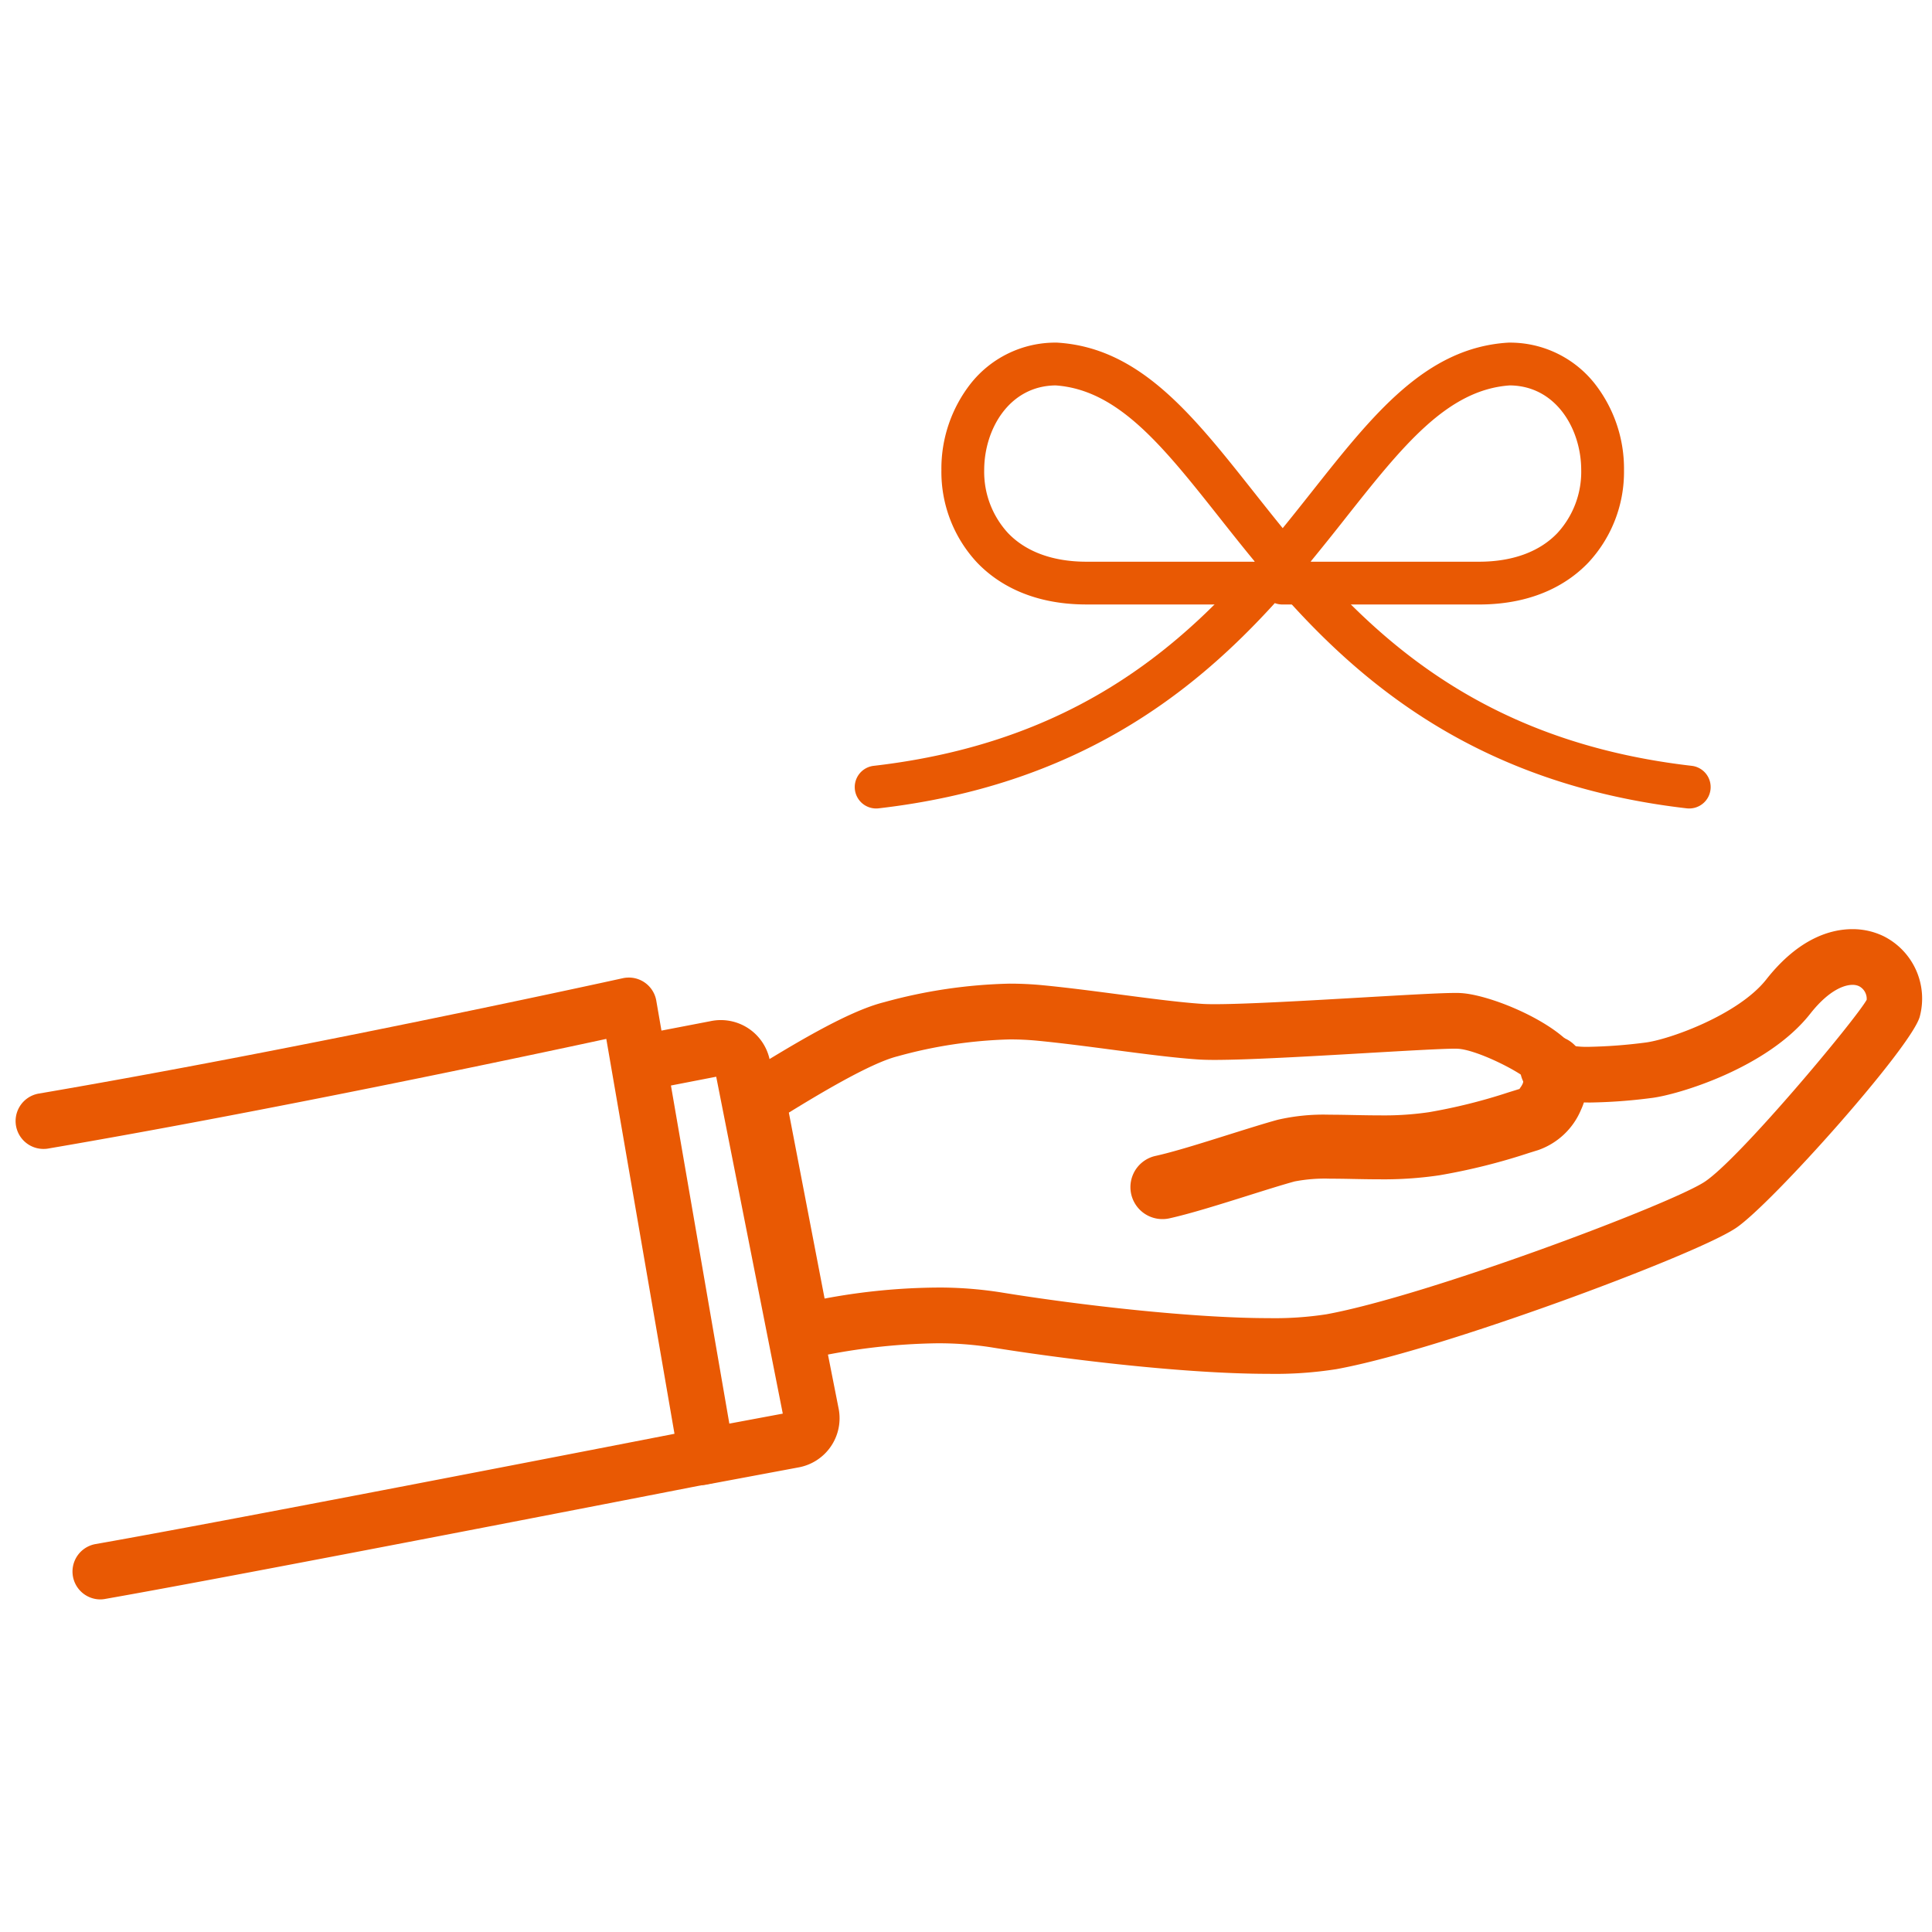
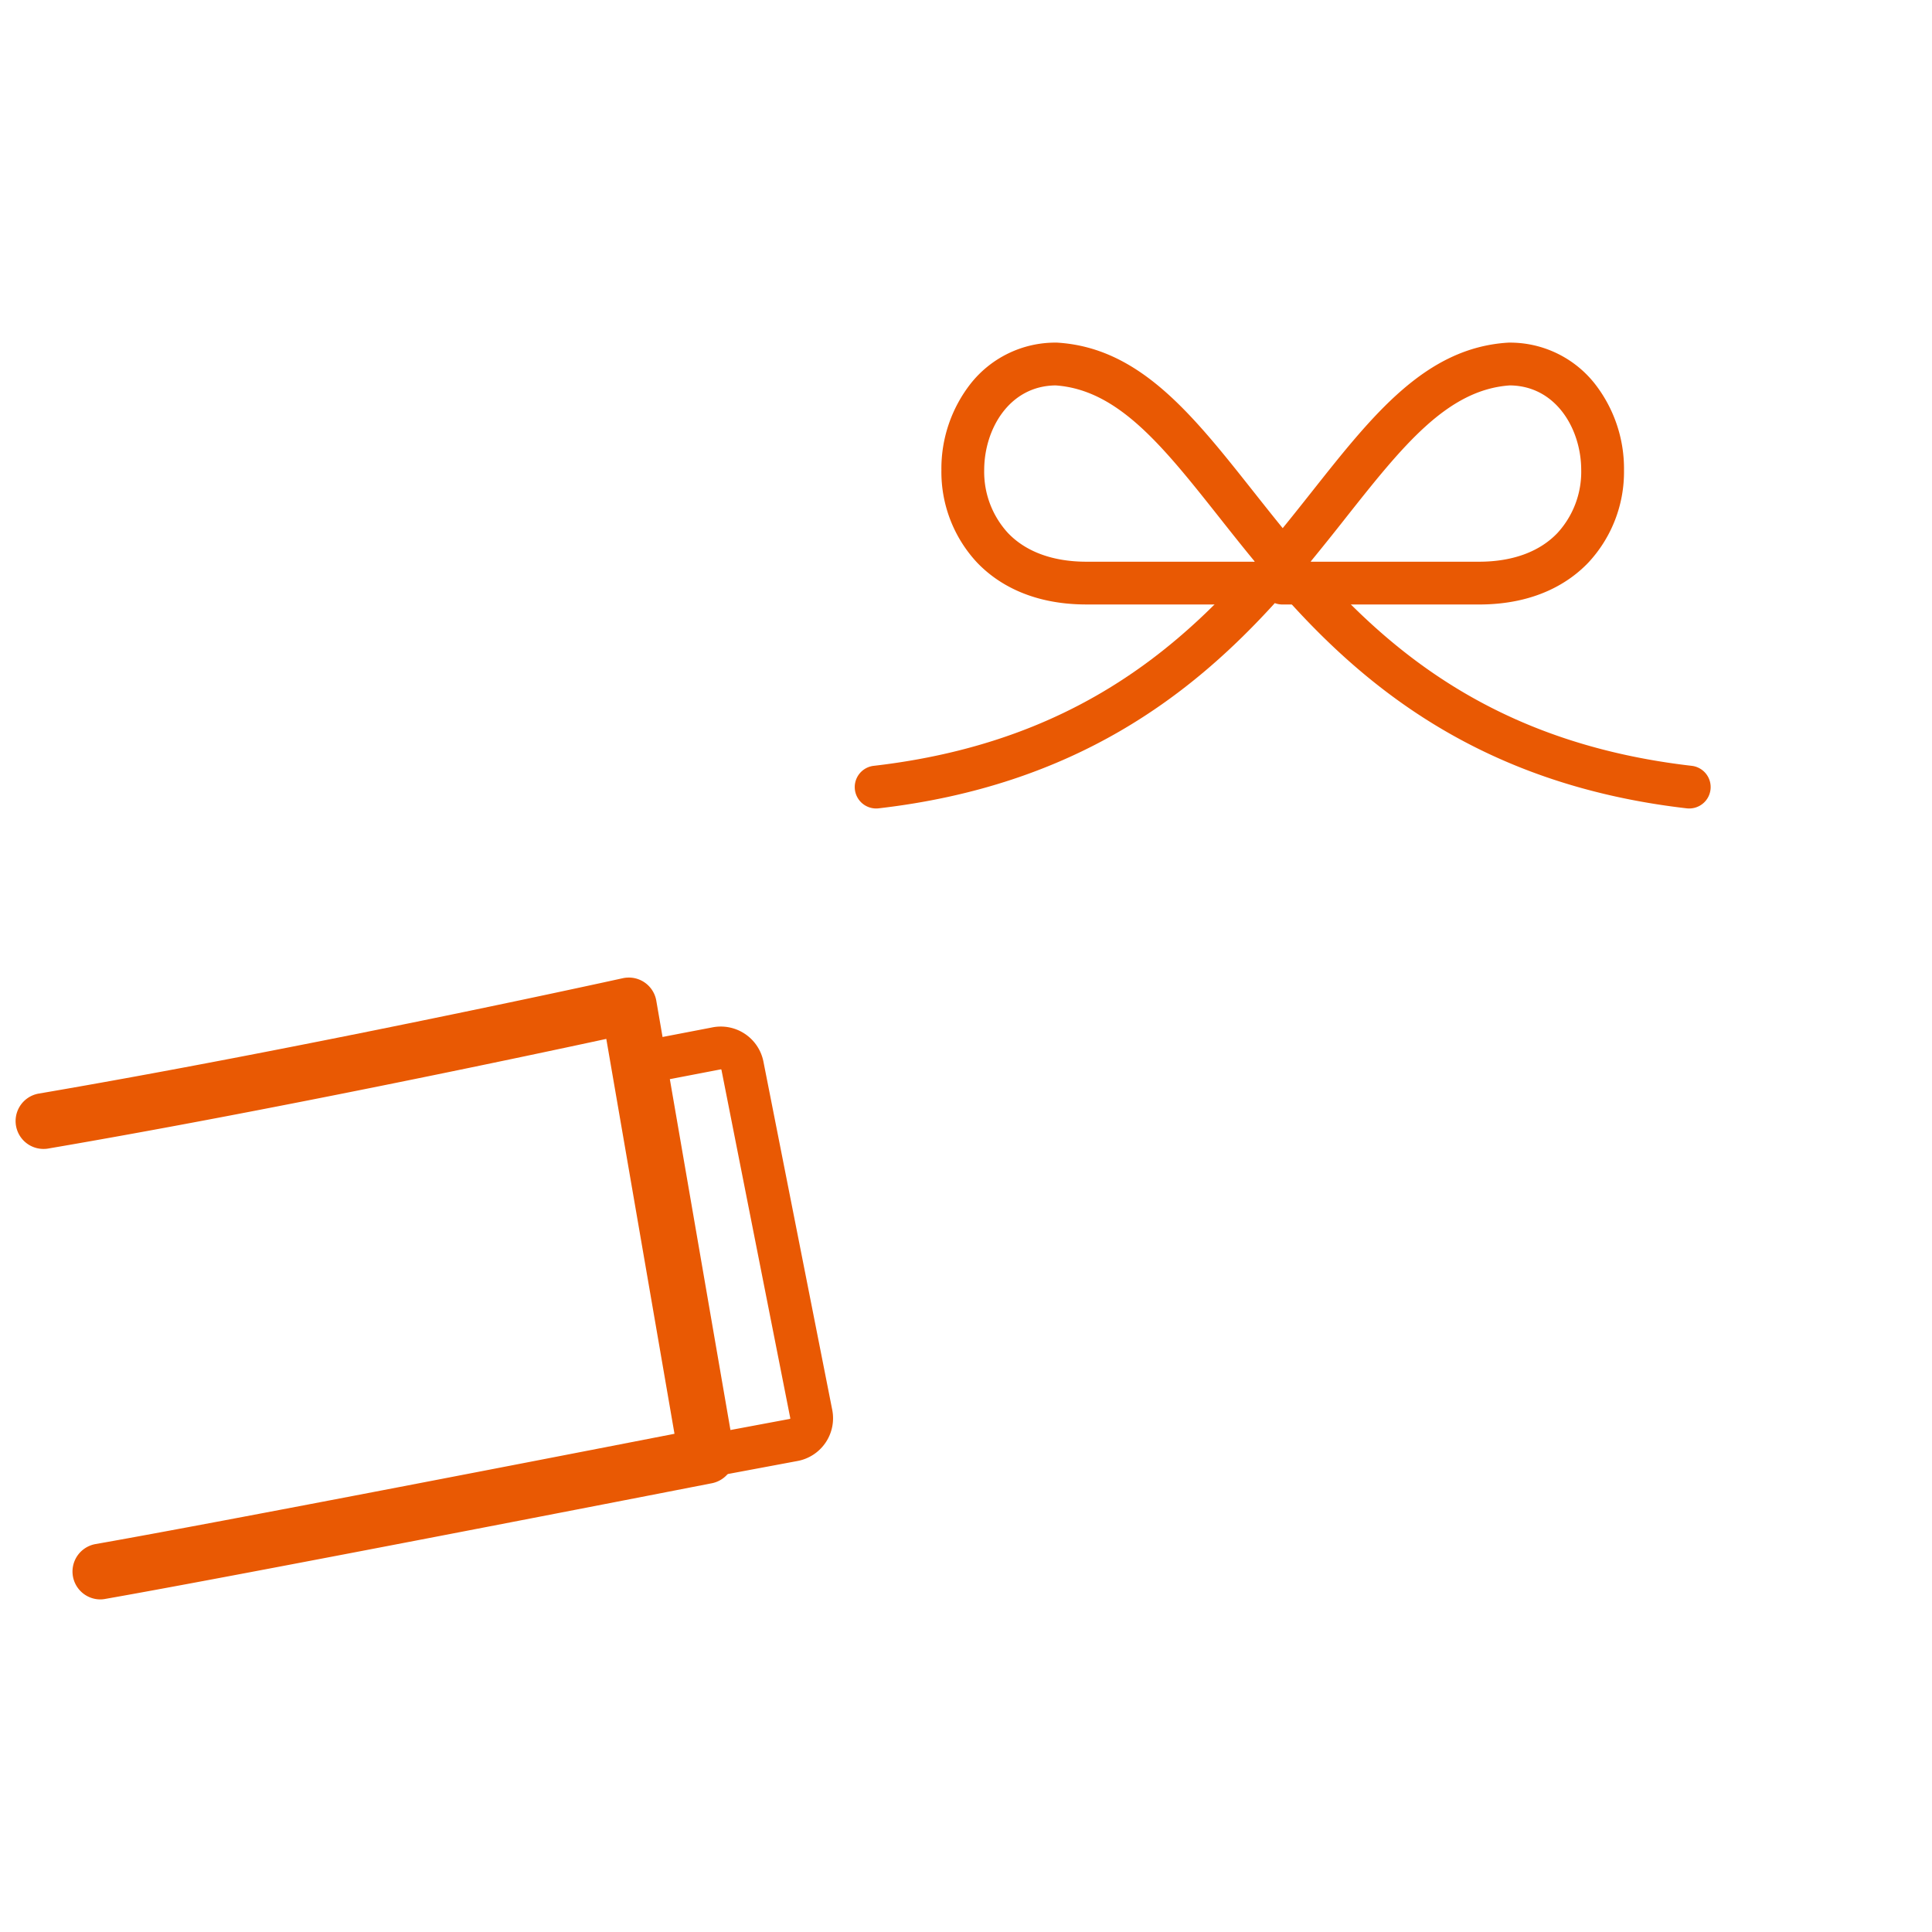
<svg xmlns="http://www.w3.org/2000/svg" width="300" height="300">
  <defs>
    <style>.b{fill:#e95903}</style>
  </defs>
  <path style="fill:none" d="M.445.779h300v300h-300z" />
  <path class="b" d="M15.583 248.356a4.33 4.33 0 0 1-.742-8.595c18.884-3.305 76.137-14.442 89.893-17.123l-10.588-61.317c-12.931 2.79-52.61 11.212-86.643 17.021a4.175 4.175 0 0 1-.734.063 4.329 4.329 0 0 1-.723-8.6c39.331-6.716 85.491-16.771 90.625-17.9a4.461 4.461 0 0 1 .972-.109 4.324 4.324 0 0 1 4.265 3.591l12.081 69.943a4.356 4.356 0 0 1-3.435 4.985c-7.69 1.5-73.625 14.362-94.221 17.966a4.224 4.224 0 0 1-.75.075Z" />
-   <path class="b" d="M15.583 247.348a3.322 3.322 0 0 1-.569-6.6c19.1-3.343 76.676-14.546 90.882-17.316L94.96 160.117c-11.879 2.568-52.694 11.269-87.626 17.234a3.322 3.322 0 0 1-1.118-6.55c41.018-7 90.221-17.8 90.714-17.912a3.322 3.322 0 0 1 3.987 2.679L113 225.51a3.323 3.323 0 0 1-2.636 3.826c-.721.141-72.389 14.145-94.2 17.962a3.341 3.341 0 0 1-.581.05ZM180.5 189.3a5 5 0 0 1-.8-.064 4.963 4.963 0 0 1-.27-9.746c2.853-.628 7.195-1.993 11.393-3.315 2.878-.9 5.5-1.728 7.56-2.293a31.618 31.618 0 0 1 8.075-.791c1.214 0 2.467.024 3.738.05 1.292.026 2.644.052 4.009.052a47.867 47.867 0 0 0 7.678-.492 86.023 86.023 0 0 0 12.344-3.076l1.76-.546h-.008c-.078 0 .25-.328.432-.746a.886.886 0 0 0 .111-.41 4.958 4.958 0 0 1 4.46-7.115 5 5 0 0 1 4.472 2.8 10.25 10.25 0 0 1 .041 8.727 11.207 11.207 0 0 1-6.666 6.257l-1.417.439a95.8 95.8 0 0 1-13.925 3.469 58.644 58.644 0 0 1-9.247.623c-1.454 0-2.877-.028-4.24-.055a184.012 184.012 0 0 0-3.511-.045 24.758 24.758 0 0 0-5.475.433c-1.927.529-4.493 1.336-7.207 2.191-4.422 1.39-8.986 2.822-12.242 3.541a4.969 4.969 0 0 1-1.065.112Z" />
-   <path class="b" d="M180.5 188.29a3.956 3.956 0 0 1-.851-7.819c2.875-.633 7.249-2.008 11.477-3.337 2.812-.884 5.457-1.715 7.526-2.284 3.165-.87 7.227-.79 11.527-.7a68.1 68.1 0 0 0 11.869-.453 86.783 86.783 0 0 0 12.519-3.122c.637-.2 1.206-.379 1.71-.529a3.1 3.1 0 0 0 1.059-1.307 1.367 1.367 0 0 0 .095-1.243 3.956 3.956 0 0 1 7.119-3.451 9.261 9.261 0 0 1 .026 7.883 10.191 10.191 0 0 1-6.034 5.7c-.459.138-.977.3-1.554.482a93.907 93.907 0 0 1-13.662 3.4 74.16 74.16 0 0 1-13.3.556c-3.546-.07-7.215-.143-9.275.423-1.937.533-4.517 1.344-7.249 2.2-4.393 1.381-8.936 2.808-12.15 3.516a3.929 3.929 0 0 1-.852.085Zm.43-6.61Zm62.48-17.087Z" />
-   <path class="b" d="M197.008 213.329c-14.076 0-33.664-2.581-43.019-4.106a53.259 53.259 0 0 0-8.51-.638 96.5 96.5 0 0 0-19.93 2.387 4.367 4.367 0 0 1-.932.1 4.325 4.325 0 0 1-4.25-3.512l-6.942-36.1a4.358 4.358 0 0 1 1.978-4.5c7.136-4.4 16-9.865 21.857-11.332a79.33 79.33 0 0 1 19.508-2.888c1.7 0 3.426.081 5.123.244 3.819.368 7.976.914 12 1.442 4.84.636 9.372 1.231 12.831 1.458.489.032 1.135.046 1.905.046 4.93 0 14.923-.58 22.952-1.046 7.492-.434 12.2-.7 14.4-.7.307 0 .564 0 .774.016 4.279.2 13.6 3.92 17.367 8.181a14.314 14.314 0 0 0 2.556.171 79.4 79.4 0 0 0 8.732-.652c3.669-.428 14.513-4.29 18.868-9.823 5.074-6.448 10.072-7.8 13.371-7.8a11.041 11.041 0 0 1 4.8 1.077 10.833 10.833 0 0 1 5.669 12.443c-1.1 4.576-23.032 29.188-28.564 32.89-3.556 2.374-16.235 7.443-27.226 11.412-6.963 2.517-24.294 8.576-34.8 10.5a60.926 60.926 0 0 1-10.518.73Zm-51.5-13.4a61.9 61.9 0 0 1 9.877.745c12.224 1.994 29.842 4.006 41.643 4.006a52.481 52.481 0 0 0 8.944-.6c15.791-2.892 53.626-17.156 58.77-20.6 5.414-3.619 23.288-25.011 25.116-28.232a2.208 2.208 0 0 0-1.188-2.113 2.355 2.355 0 0 0-1.016-.208c-.913 0-3.378.438-6.573 4.5-6.649 8.448-20.6 12.592-24.661 13.071a82.159 82.159 0 0 1-9.459.7c-3.535 0-5.99-.472-7.728-1.487a4.324 4.324 0 0 1-1.577-1.592c-.728-1.274-8.17-5.121-11.319-5.272l-.416-.009c-2 0-7.832.339-13.473.665l-.366.022c-8.608.5-18.27 1.057-23.485 1.057-.973 0-1.8-.021-2.439-.063-3.755-.244-8.439-.86-13.4-1.512-4.022-.529-8.05-1.059-11.693-1.407a44.106 44.106 0 0 0-4.255-.2 71.726 71.726 0 0 0-17.446 2.624c-4.274 1.072-12.471 6.039-16.872 8.742l5.553 28.875a98.033 98.033 0 0 1 17.46-1.71Z" />
-   <path class="b" d="M197.007 212.321c-13.7 0-32.724-2.44-42.856-4.093-9.868-1.609-21.12.07-28.82 1.761a3.322 3.322 0 0 1-3.975-2.618l-6.942-36.1a3.321 3.321 0 0 1 1.518-3.455c7.067-4.358 15.862-9.783 21.572-11.214 8.565-2.149 15.974-3.416 24.291-2.617 3.808.365 7.953.91 11.961 1.438 4.833.635 9.4 1.236 12.9 1.464 3.635.237 15.471-.448 24.981-1 8.232-.477 13.365-.764 15.068-.683 3.98.193 13.375 3.851 16.867 8.083 1.18.319 4.208.526 11.954-.386 3.493-.411 14.794-4.171 19.541-10.2 6.156-7.822 12.788-8.456 16.944-6.439a9.832 9.832 0 0 1 5.13 11.3c-.942 3.9-22.249 28.344-28.146 32.287-3.48 2.327-16.071 7.355-27.006 11.305-6.943 2.508-24.22 8.548-34.64 10.456a60.324 60.324 0 0 1-10.342.711Zm-51.5-11.383a60.644 60.644 0 0 1 9.717.733c14.777 2.41 40.535 5.3 50.93 3.4 15.876-2.907 53.961-17.28 59.149-20.749 5.4-3.612 23.464-25.108 25.432-28.572a3.16 3.16 0 0 0-1.624-3.516c-1.745-.846-5.1-.156-8.822 4.572-6.453 8.2-20.033 12.228-23.986 12.693-7.71.907-13.478 1.143-16.562-.657a3.326 3.326 0 0 1-1.21-1.221c-.972-1.7-8.761-5.618-12.146-5.781-1.442-.072-8.009.311-14.363.679-10.2.591-21.752 1.26-25.8 1-3.718-.243-8.387-.857-13.331-1.507-3.952-.52-8.038-1.057-11.73-1.411-7.369-.708-14.14.466-22.04 2.447-4.244 1.064-11.69 5.5-17.748 9.223l5.874 30.546a99.078 99.078 0 0 1 18.253-1.879Z" />
-   <path class="b" d="M108.9 230.605a4.33 4.33 0 0 1-.791-8.587l13.441-2.51-10.337-52.315-10.537 2.046a4.391 4.391 0 0 1-.826.079 4.33 4.33 0 0 1-.811-8.581l11.246-2.163a7.757 7.757 0 0 1 9.252 6.075l10.684 54.075a7.756 7.756 0 0 1-6.3 9.147L109.7 230.53a4.24 4.24 0 0 1-.8.075Z" />
  <path class="b" d="M108.9 229.6a3.322 3.322 0 0 1-.606-6.588l14.286-2.672c.067-.011.093-.016.118-.051a.092.092 0 0 0 .016-.079l-10.686-54.08a.1.1 0 0 0-.123-.079l-.124.026-11.3 2.173a3.322 3.322 0 0 1-1.255-6.524l11.245-2.164a6.748 6.748 0 0 1 8.073 5.281l10.685 54.078a6.749 6.749 0 0 1-5.484 7.958l-14.234 2.662a3.392 3.392 0 0 1-.611.059Zm27.151-104.06a3.322 3.322 0 0 1-.377-6.623c37.791-4.36 54.586-25.579 68.08-42.629 9.458-11.949 17.626-22.27 30.372-23.079.07-.005.141-.007.211-.007a16.766 16.766 0 0 1 13.28 6.353A21.415 21.415 0 0 1 252.174 73a20.639 20.639 0 0 1-5.491 14.31c-2.832 2.991-8.085 6.555-17.026 6.555h-30.526a3.311 3.311 0 0 1-1.178-.215c-12.819 14.1-30.868 28.331-61.517 31.867a3.364 3.364 0 0 1-.385.023ZM203.5 87.222h26.16c5.207 0 9.426-1.549 12.2-4.48A14.031 14.031 0 0 0 245.53 73c0-6.347-3.886-13.09-11.09-13.154-9.737.679-16.686 9.459-25.476 20.565a420.43 420.43 0 0 1-5.464 6.811Z" />
  <path class="b" d="M262.3 125.54a3.351 3.351 0 0 1-.385-.022c-32.819-3.787-51.191-19.831-64.162-34.857a3.323 3.323 0 0 1-3.321 3.2H168.7c-8.941 0-14.194-3.564-17.026-6.555A20.64 20.64 0 0 1 146.18 73a21.416 21.416 0 0 1 4.558-13.446 16.766 16.766 0 0 1 13.28-6.353c.07 0 .141 0 .211.007 12.747.81 20.915 11.13 30.373 23.08 13.493 17.049 30.286 38.268 68.079 42.628a3.322 3.322 0 0 1-.377 6.623Zm-98.385-65.693c-7.2.064-11.09 6.807-11.09 13.154a14.031 14.031 0 0 0 3.671 9.741c2.776 2.931 7 4.48 12.2 4.48h25.738a3.472 3.472 0 0 1 .447.029c-1.937-2.348-3.755-4.645-5.491-6.839-8.79-11.105-15.737-19.885-25.475-20.565Z" />
</svg>